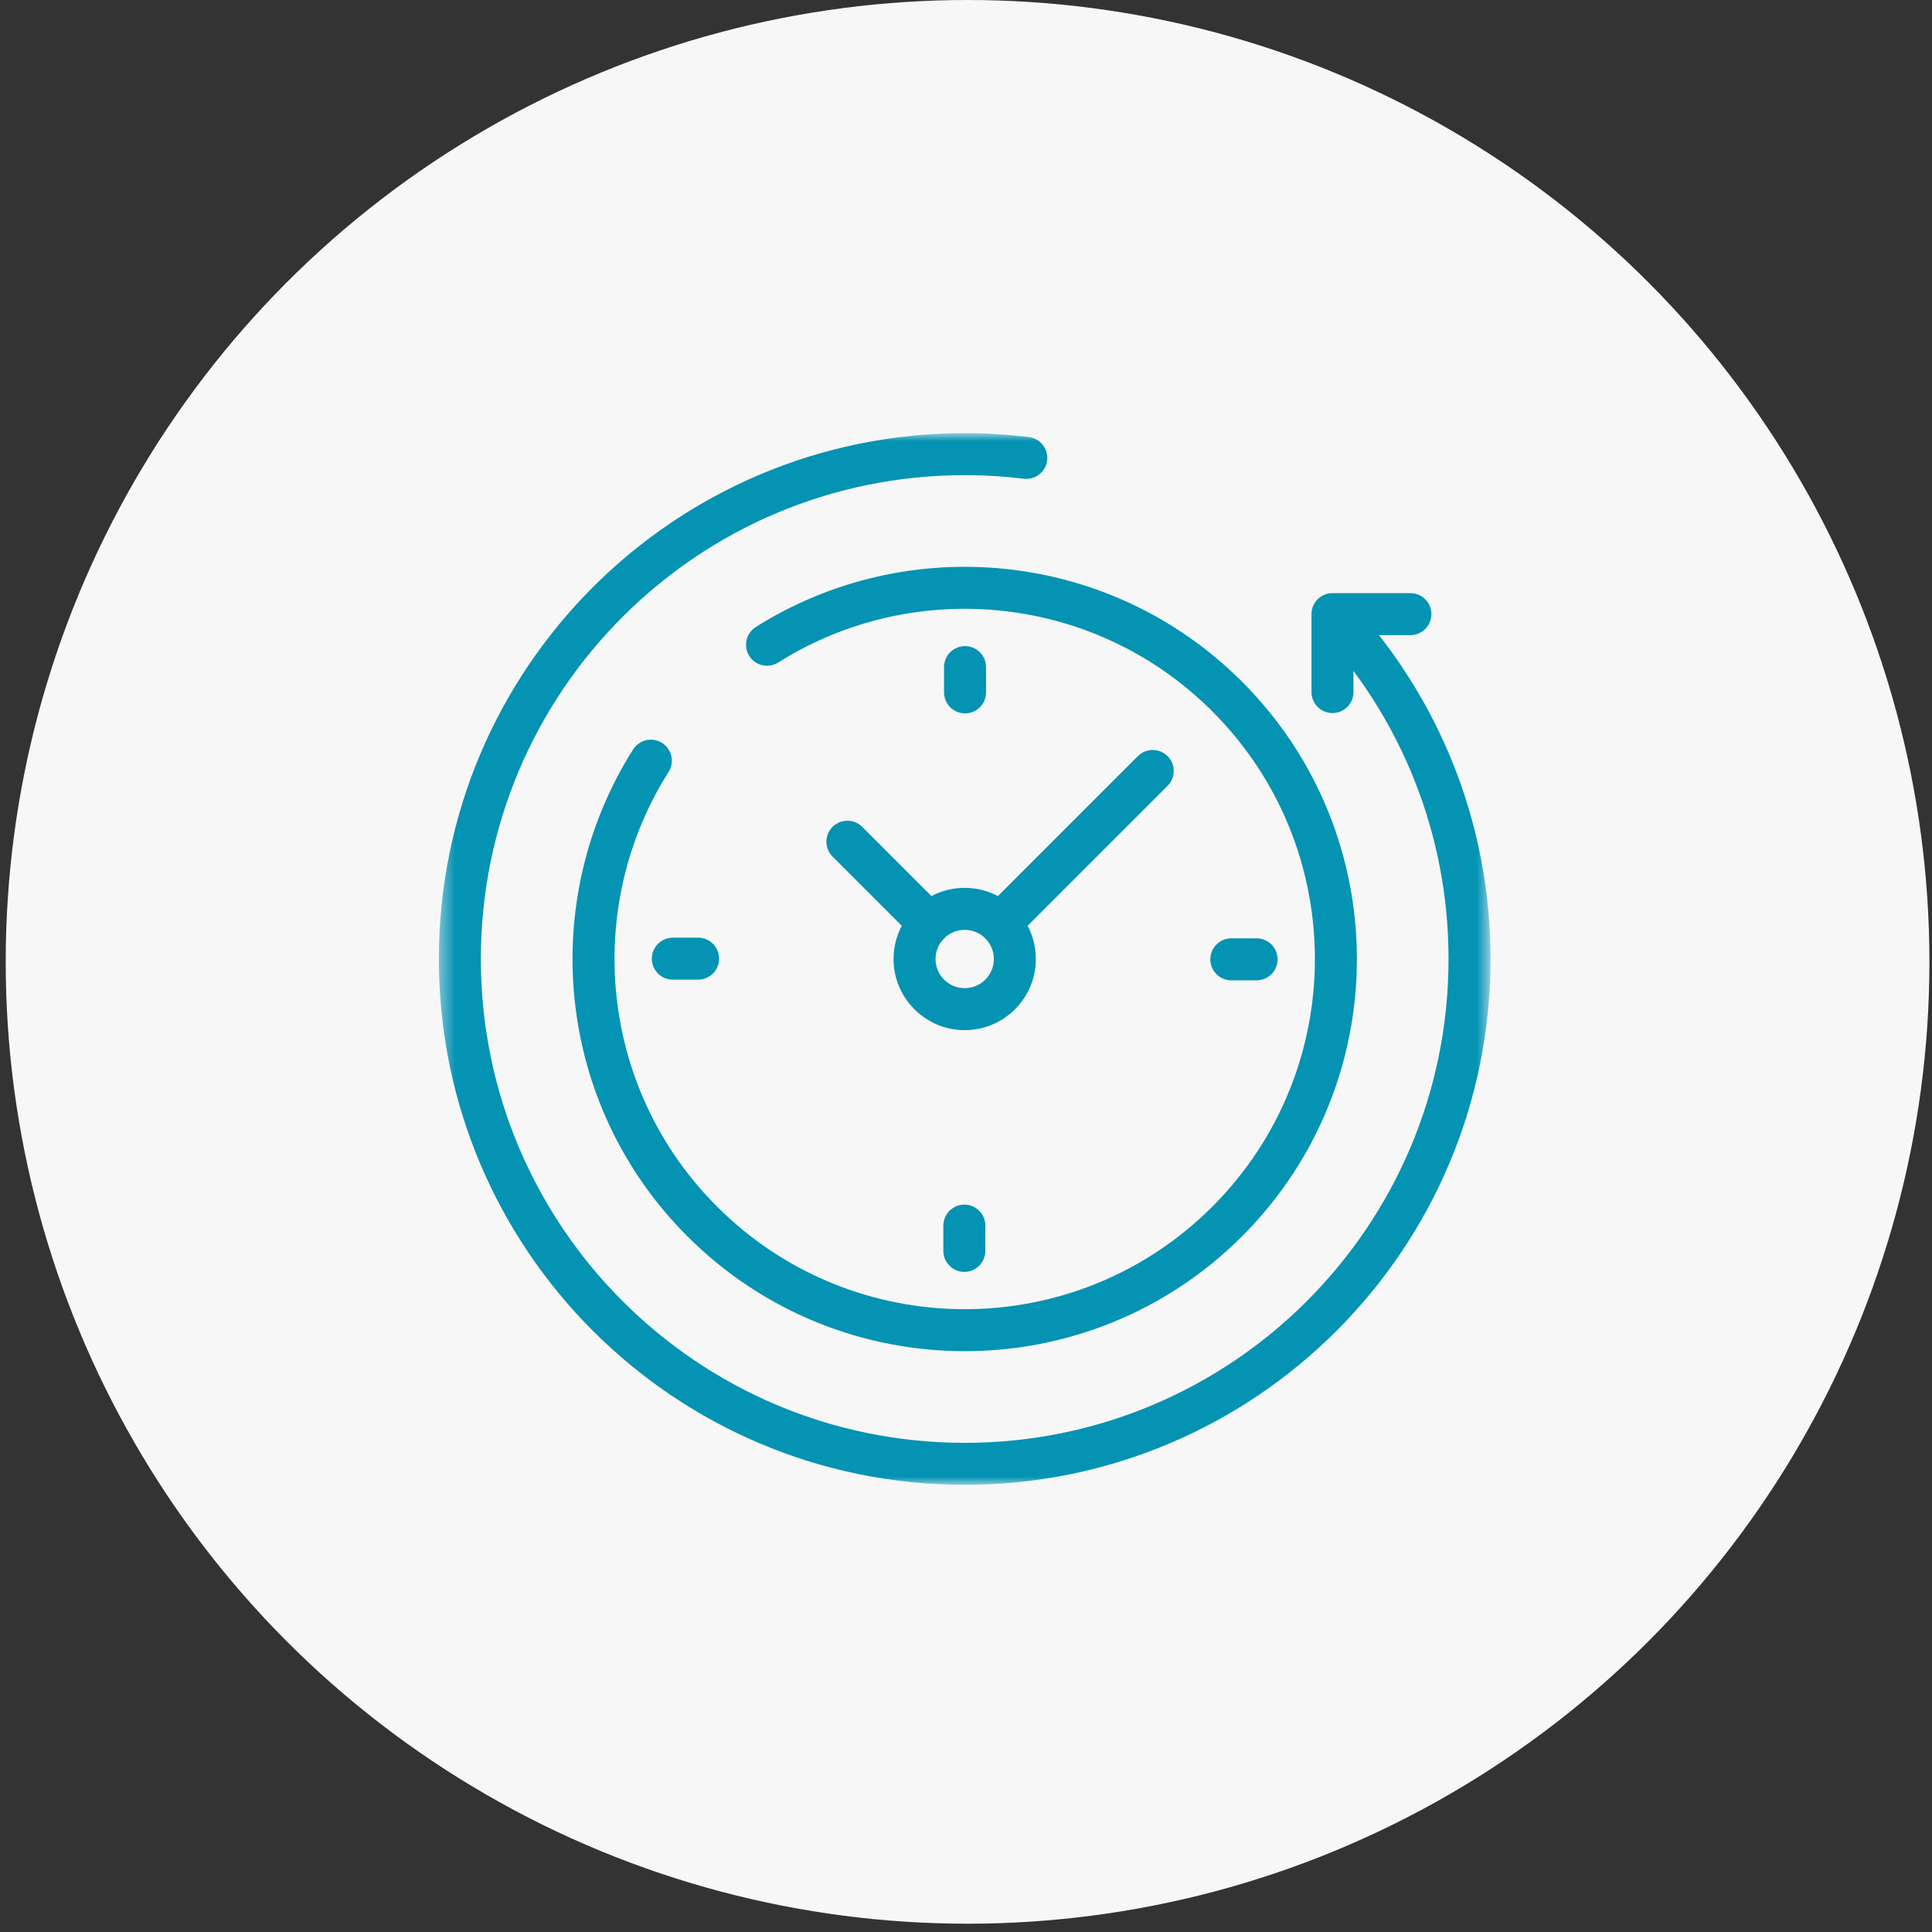
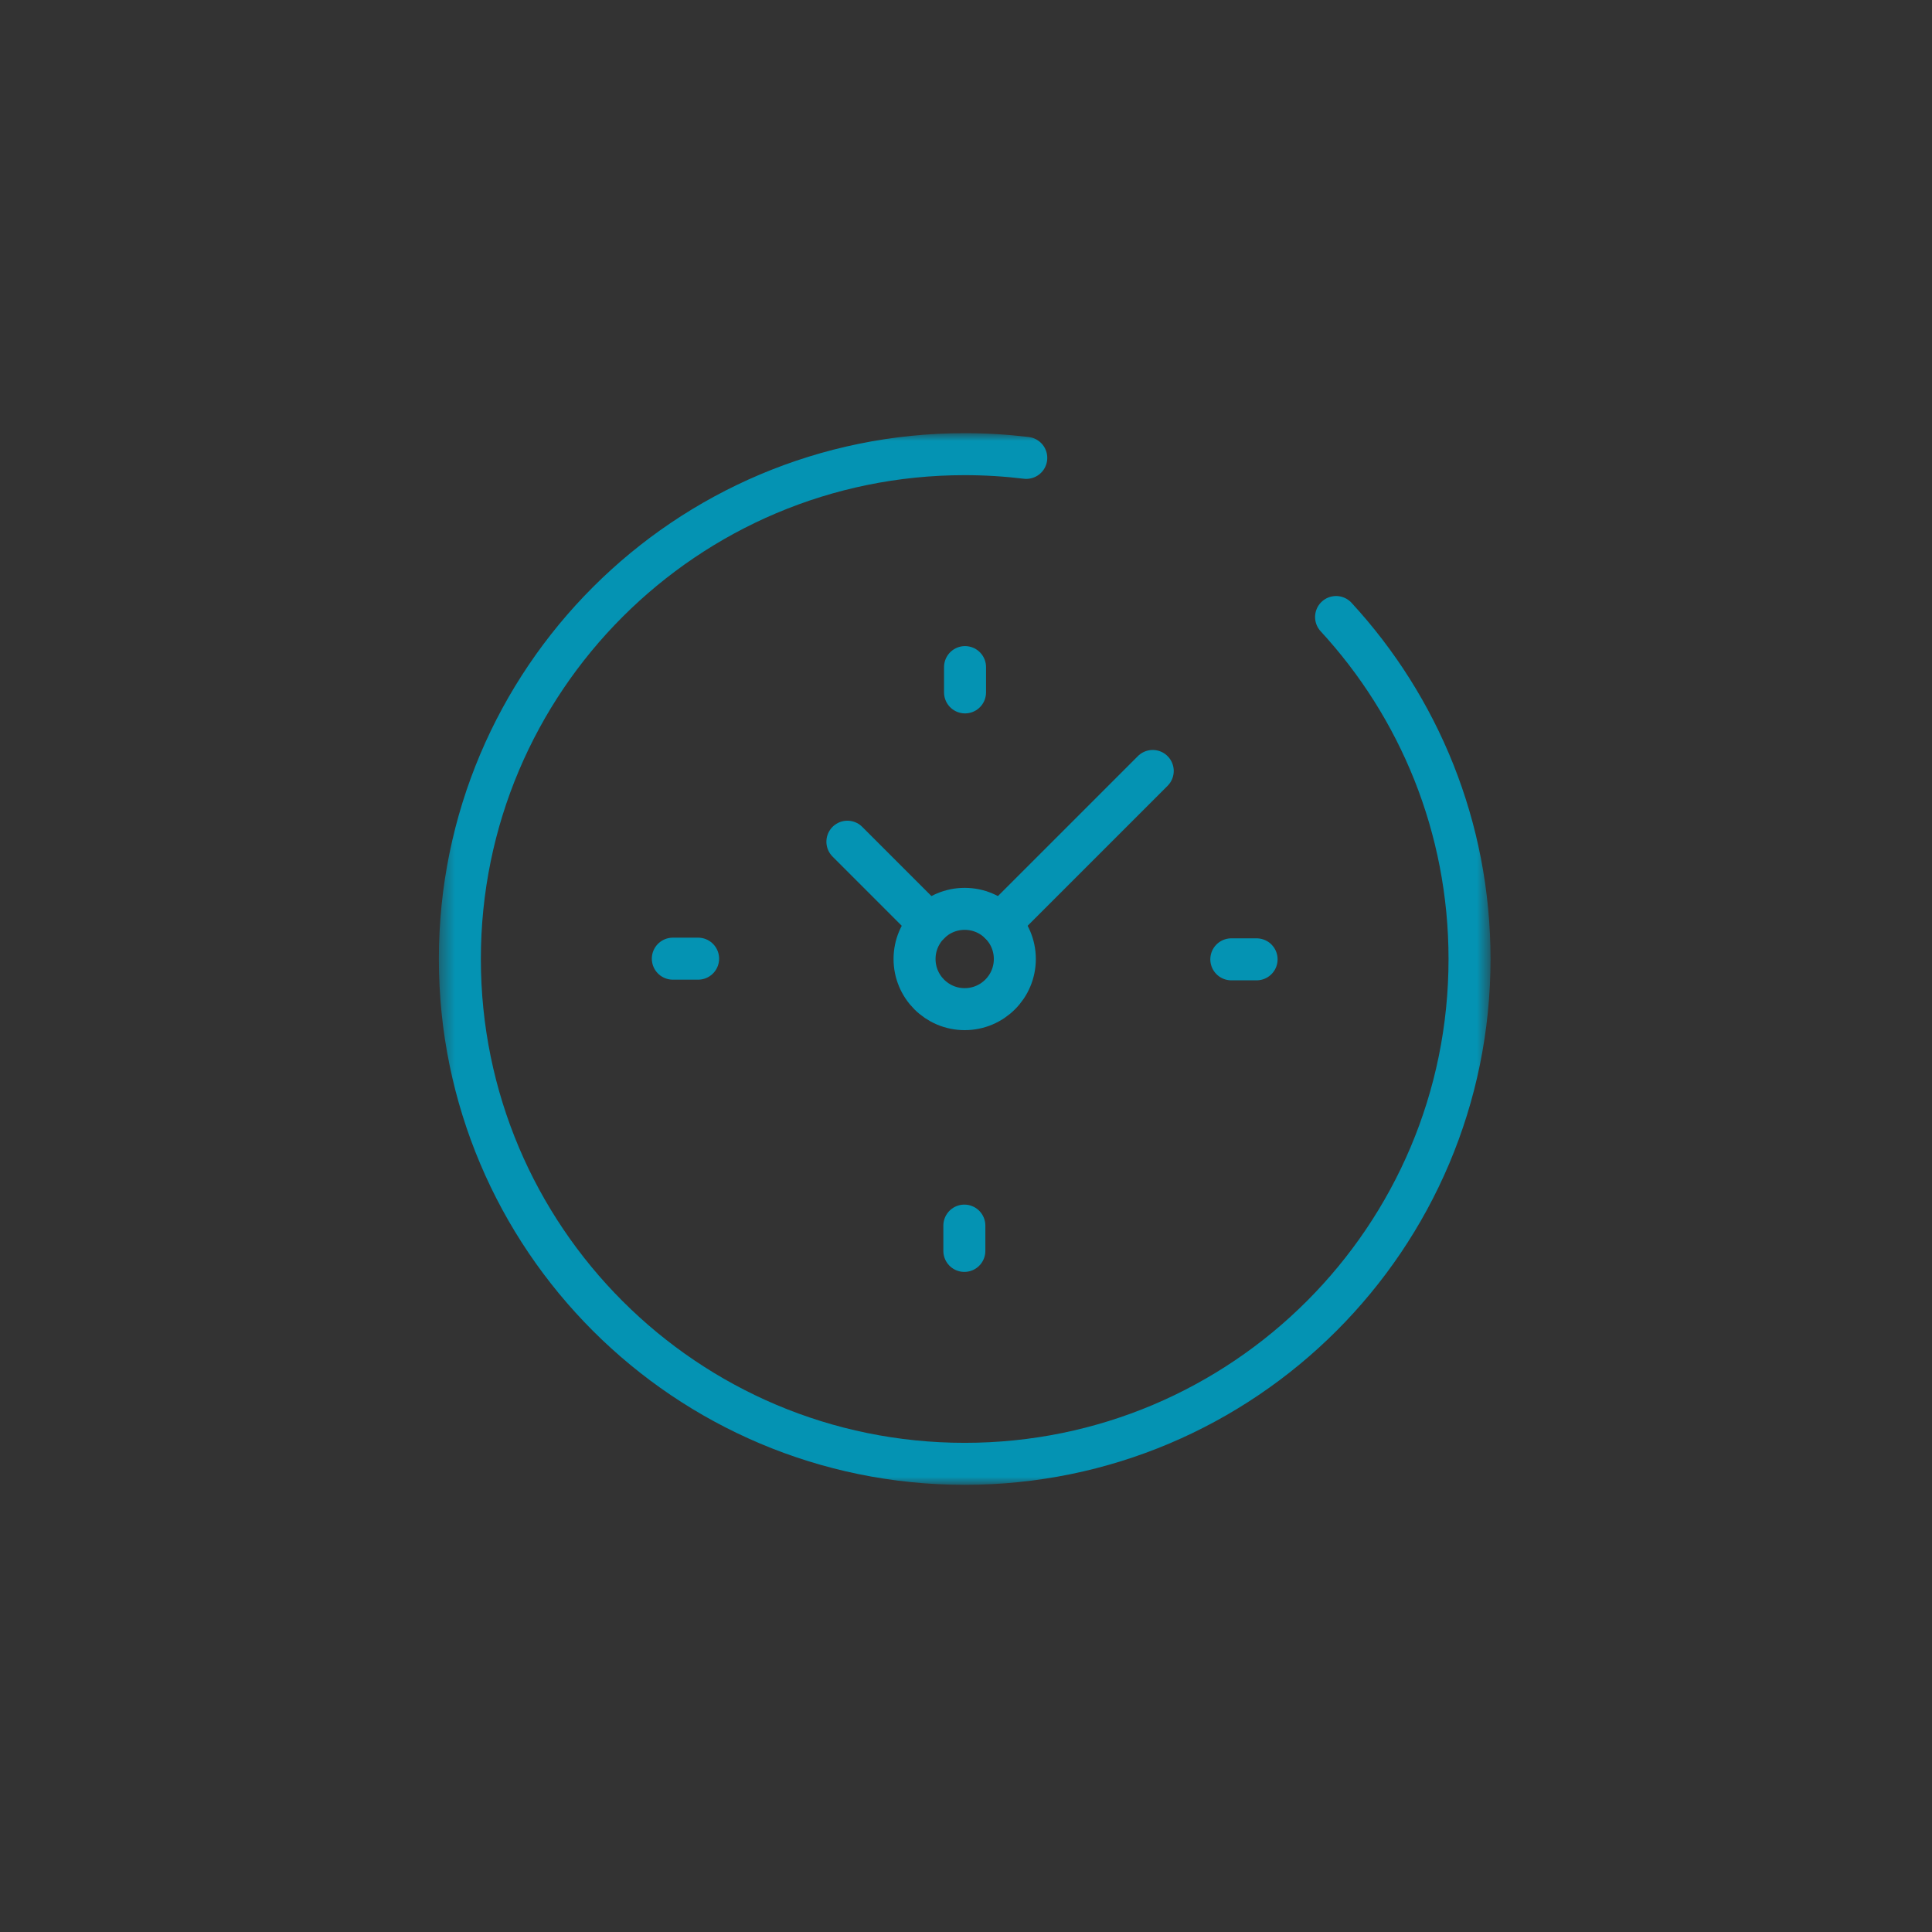
<svg xmlns="http://www.w3.org/2000/svg" width="138" height="138" viewBox="0 0 138 138" fill="none">
  <rect x="0" y="0" width="138" height="138" fill="#333333" stroke="none" />
-   <circle cx="69.112" cy="68.704" r="68.704" fill="#F7F7F7" />
  <mask id="mask0_17_3772" style="mask-type:luminance" maskUnits="userSpaceOnUse" x="31" y="31" width="76" height="75">
    <path d="M104.908 104.5V32.5H32.908V104.5H104.908Z" fill="white" stroke="white" stroke-width="3" />
  </mask>
  <g mask="url(#mask0_17_3772)">
    <path d="M95.434 44.073C101.352 50.497 104.967 59.077 104.967 68.5C104.967 88.415 88.823 104.56 68.907 104.56C48.992 104.56 32.847 88.415 32.847 68.5C32.847 48.585 48.992 32.44 68.907 32.44C70.396 32.44 71.863 32.531 73.305 32.706" stroke="#0493B3" stroke-width="3" stroke-miterlimit="10" stroke-linecap="round" stroke-linejoin="round" />
-     <path d="M54.788 46.053C65.031 39.596 78.733 40.829 87.656 49.752C98.01 60.106 98.01 76.894 87.656 87.248C77.302 97.602 60.514 97.602 50.16 87.248C41.223 78.312 40 64.583 46.489 54.334" stroke="#0493B3" stroke-width="3" stroke-miterlimit="10" stroke-linecap="round" stroke-linejoin="round" />
-     <path d="M95.176 49.433V43.866H100.742" stroke="#0493B3" stroke-width="3" stroke-miterlimit="10" stroke-linecap="round" stroke-linejoin="round" />
    <path d="M65.325 68.5C65.325 70.478 66.928 72.082 68.906 72.082C70.885 72.082 72.488 70.478 72.488 68.5C72.488 66.522 70.885 64.918 68.906 64.918C66.928 64.918 65.325 66.522 65.325 68.5Z" stroke="#0493B3" stroke-width="3" stroke-miterlimit="10" stroke-linecap="round" stroke-linejoin="round" />
    <path d="M89.757 68.524H87.951" stroke="#0493B3" stroke-width="3" stroke-miterlimit="10" stroke-linecap="round" stroke-linejoin="round" />
    <path d="M48.059 68.476H49.865" stroke="#0493B3" stroke-width="3" stroke-miterlimit="10" stroke-linecap="round" stroke-linejoin="round" />
    <path d="M68.931 47.65V49.457" stroke="#0493B3" stroke-width="3" stroke-miterlimit="10" stroke-linecap="round" stroke-linejoin="round" />
    <path d="M68.882 89.35V87.543" stroke="#0493B3" stroke-width="3" stroke-miterlimit="10" stroke-linecap="round" stroke-linejoin="round" />
    <path d="M66.373 65.968L60.528 60.122" stroke="#0493B3" stroke-width="3" stroke-miterlimit="10" stroke-linecap="round" stroke-linejoin="round" />
    <path d="M71.44 65.968L82.338 55.069" stroke="#0493B3" stroke-width="3" stroke-miterlimit="10" stroke-linecap="round" stroke-linejoin="round" />
  </g>
</svg>